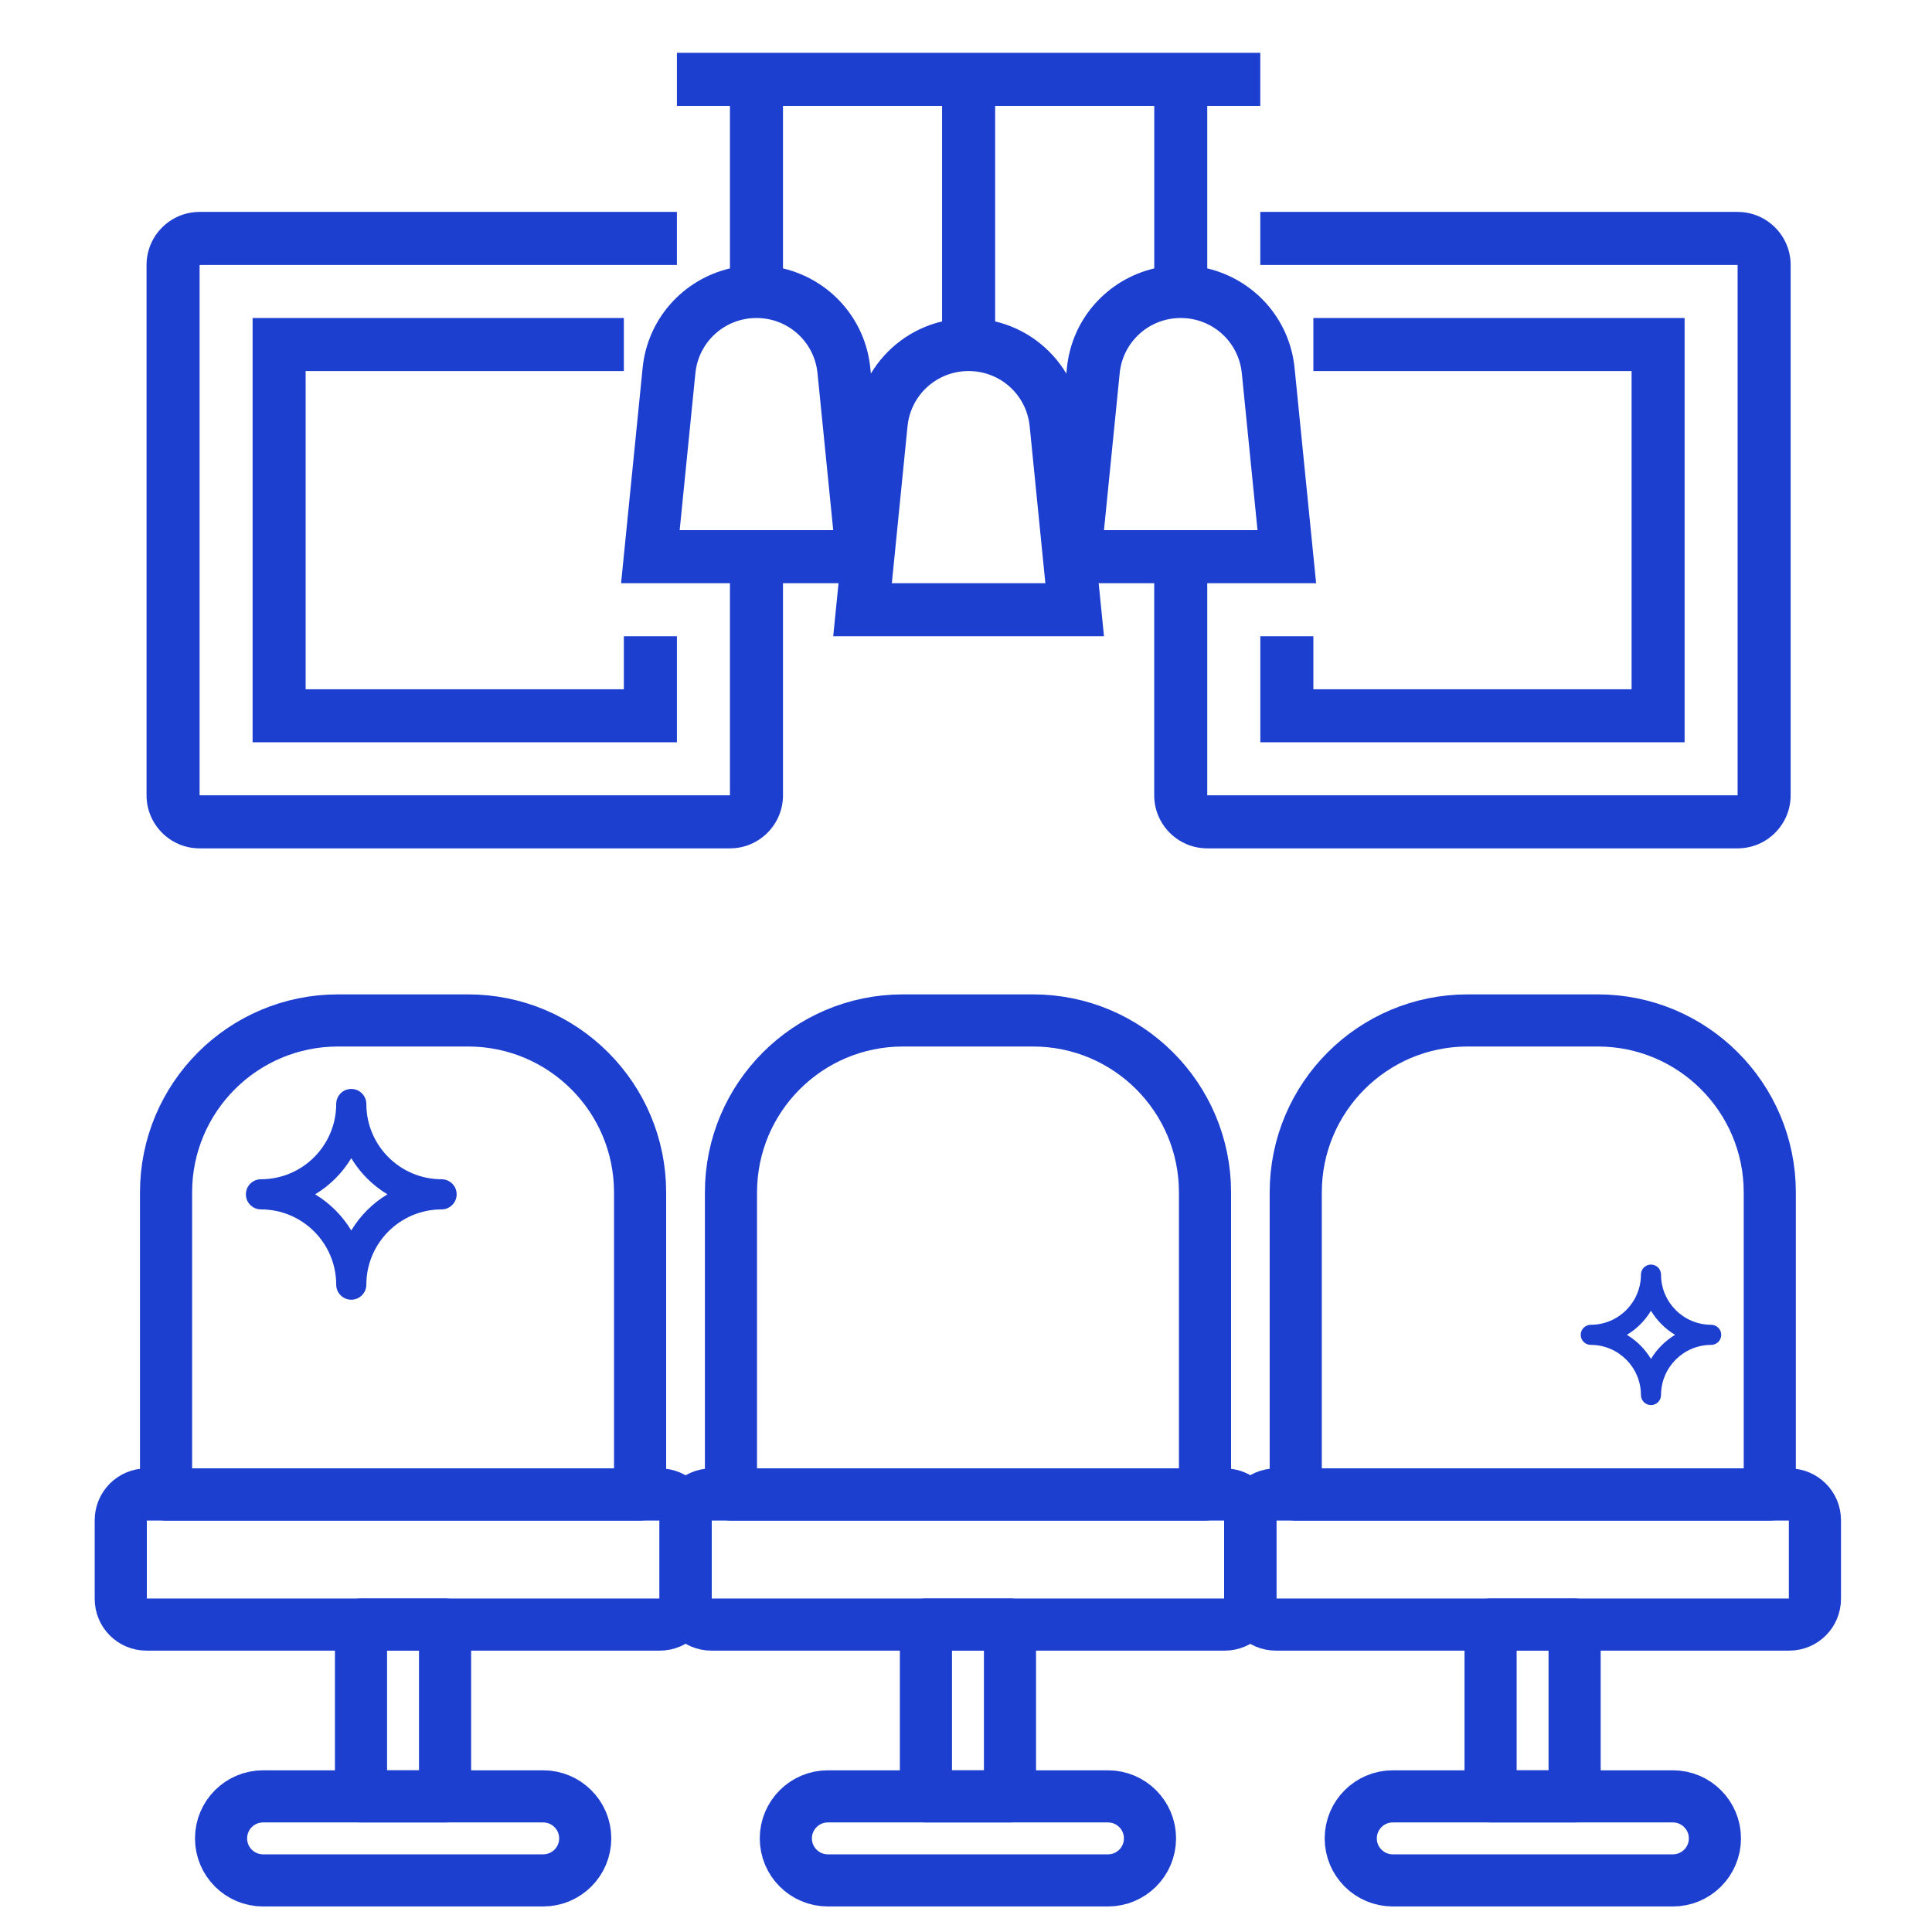
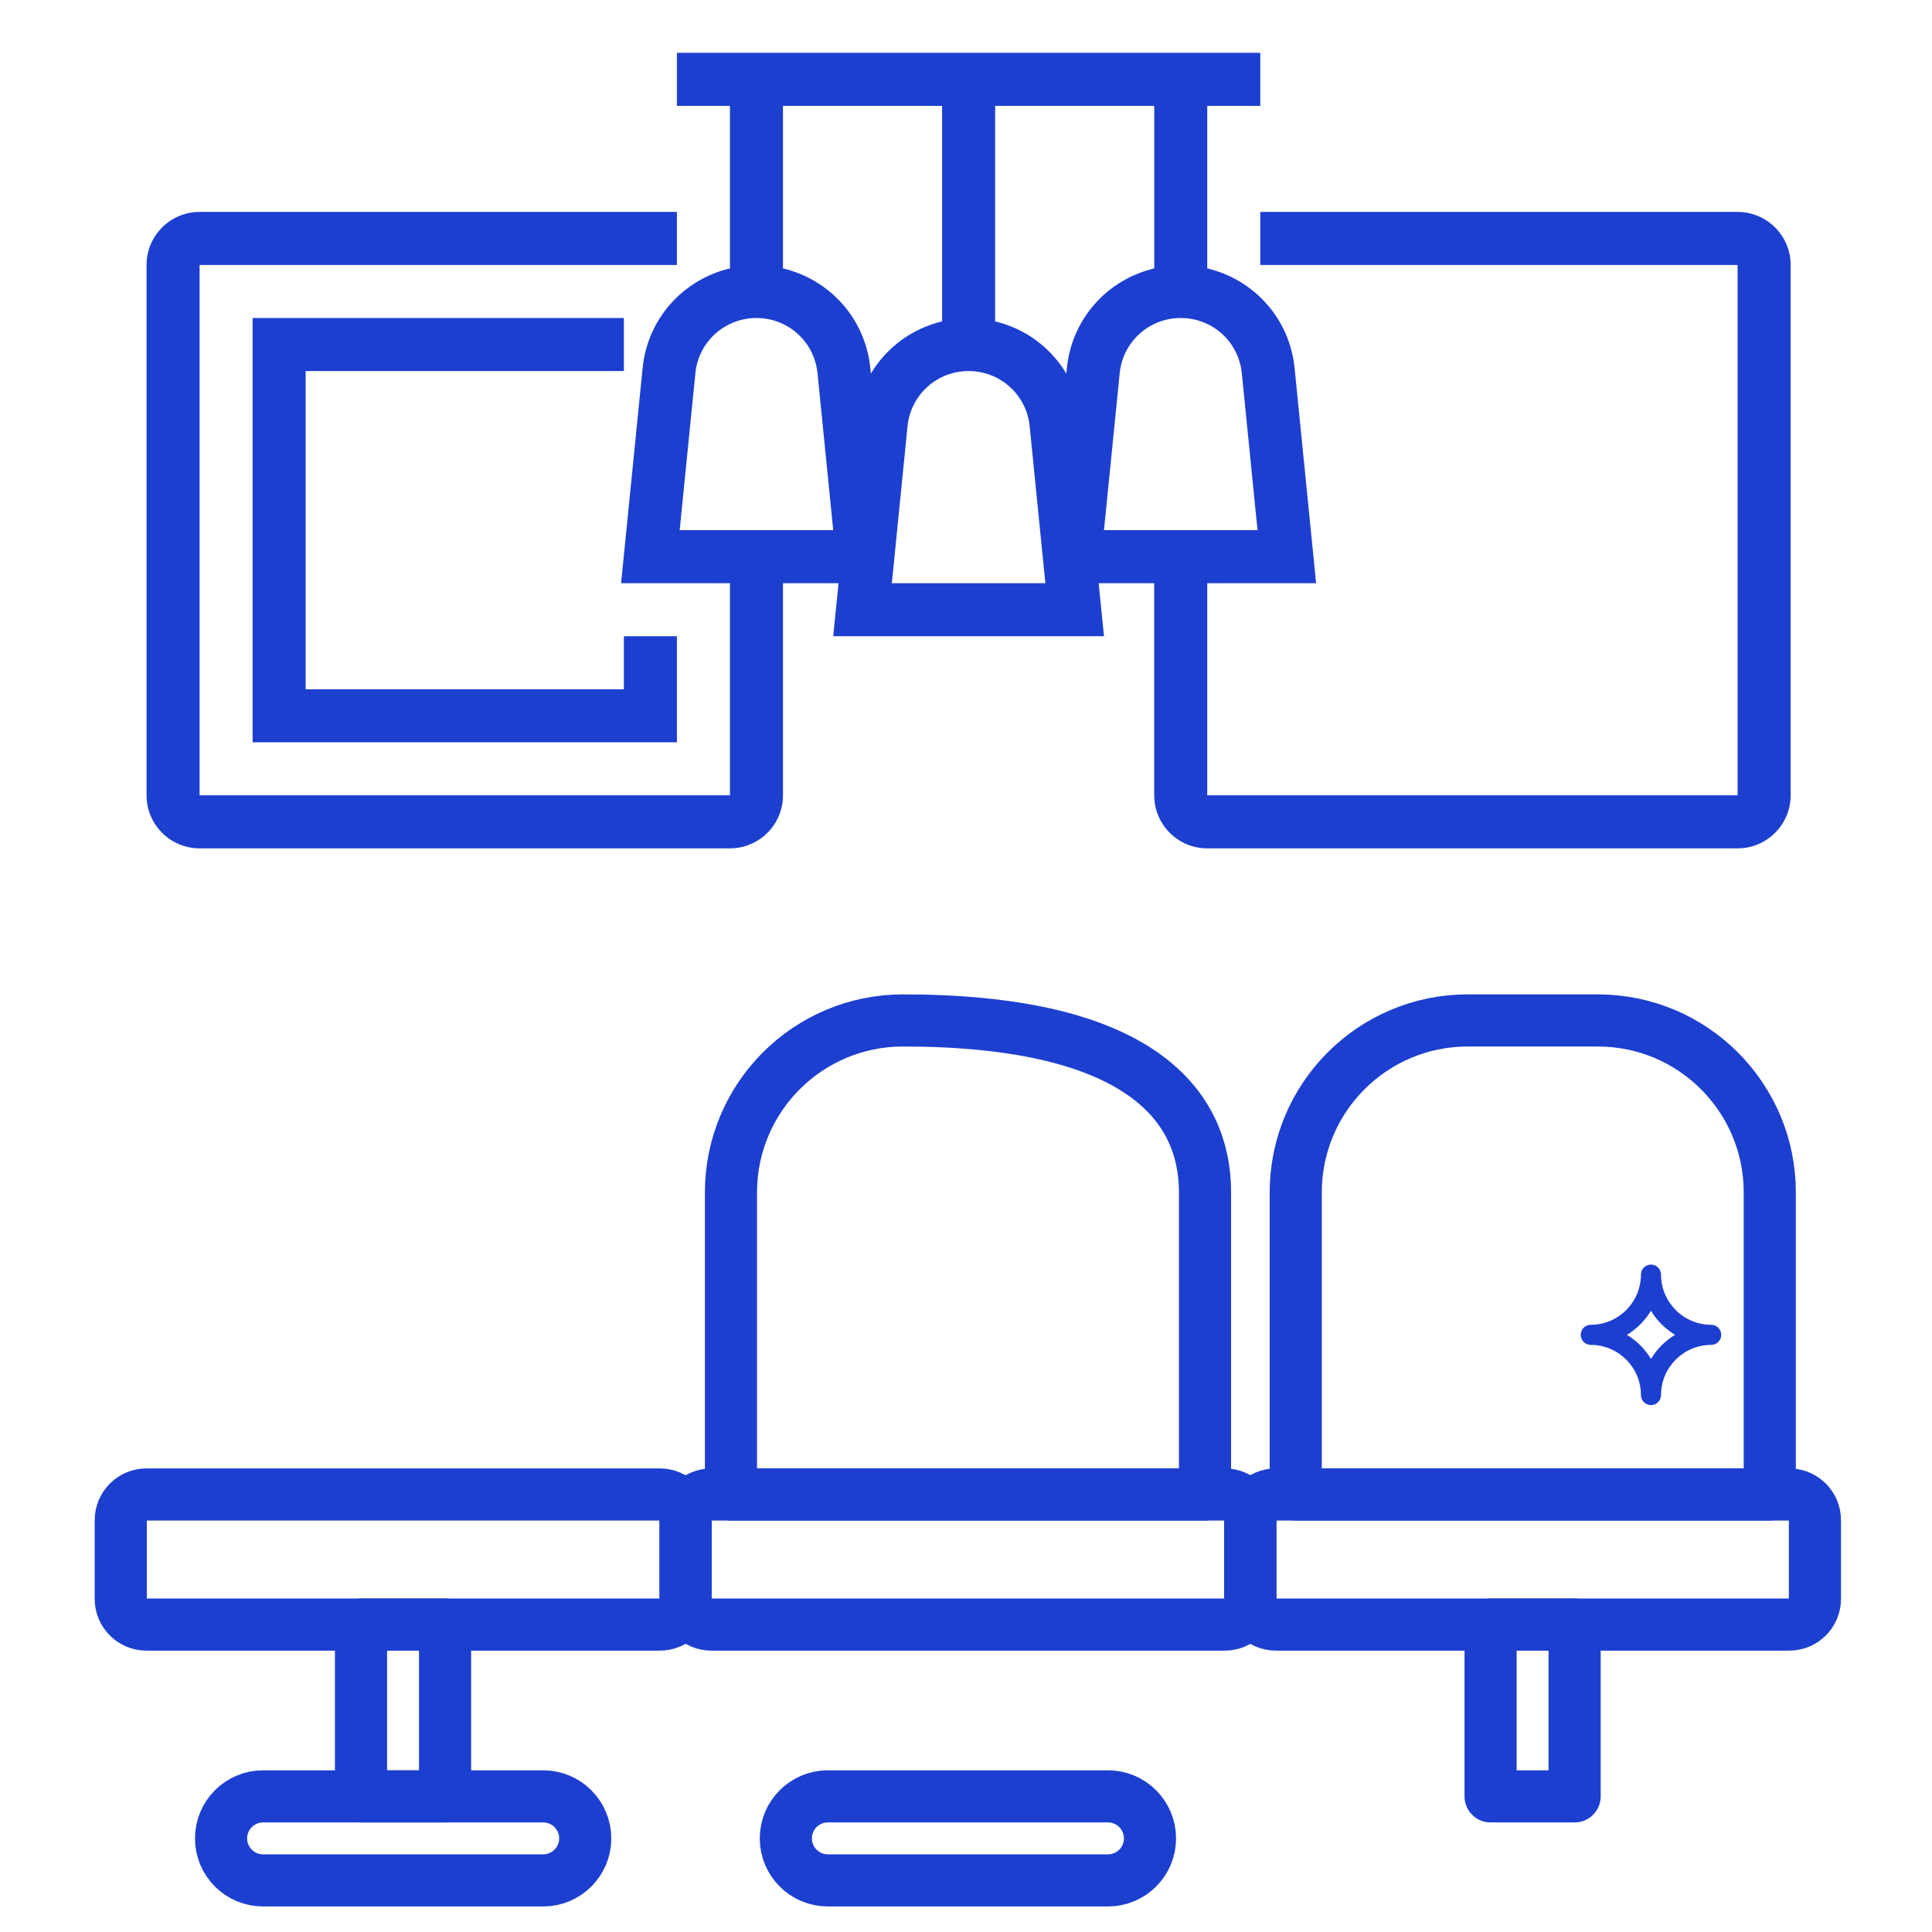
<svg xmlns="http://www.w3.org/2000/svg" width="55" height="55" viewBox="0 0 55 55" fill="none">
  <path d="M49.466 6.033H35.878V7.543H49.466V22.641H34.368V16.602H37.467L36.854 10.477C36.713 9.064 35.693 7.955 34.368 7.641V3.014H35.878V1.504H19.27V3.014H20.78V7.641C19.455 7.955 18.435 9.064 18.294 10.476L17.681 16.602H20.78V22.641H5.682V7.543H19.27V6.033H5.682C4.849 6.033 4.172 6.71 4.172 7.543V22.641C4.172 23.474 4.849 24.151 5.682 24.151H20.78C21.613 24.151 22.29 23.474 22.29 22.641V16.602H23.871L23.72 18.112H31.428L31.277 16.602H32.858V22.641C32.858 23.474 33.535 24.151 34.368 24.151H49.466C50.299 24.151 50.976 23.474 50.976 22.641V7.543C50.976 6.71 50.299 6.033 49.466 6.033ZM19.349 15.092L19.796 10.627C19.885 9.729 20.633 9.053 21.535 9.053C22.436 9.053 23.184 9.729 23.273 10.627L23.72 15.092H19.349ZM22.29 7.641V3.014H26.819V9.15C25.96 9.353 25.237 9.894 24.792 10.635L24.776 10.477C24.634 9.064 23.614 7.955 22.29 7.641ZM25.389 16.602L25.835 12.137C25.924 11.239 26.673 10.563 27.574 10.563C28.475 10.563 29.224 11.239 29.313 12.137L29.759 16.602H25.389ZM30.372 10.477L30.357 10.635C29.911 9.894 29.189 9.354 28.33 9.15V3.014H32.859V7.641C31.534 7.955 30.514 9.064 30.372 10.477ZM31.875 10.627C31.964 9.729 32.712 9.053 33.613 9.053C34.515 9.053 35.263 9.729 35.352 10.627L35.799 15.092H31.428L31.875 10.627Z" fill="#1D3FD0" />
-   <path d="M35.879 18.112V21.131H47.957V9.053H37.389V10.563H46.448V19.622H37.389V18.112H35.879Z" fill="#1D3FD0" />
  <path d="M17.76 10.563V9.053H7.191V21.131H19.27V18.112H17.76V19.622H8.701V10.563H17.76Z" fill="#1D3FD0" />
-   <path d="M18.222 42.545H4.727V33.946C4.727 31.242 6.919 29.05 9.623 29.05H13.325C16.03 29.05 18.222 31.242 18.222 33.946V42.545Z" stroke="#1D3FD0" stroke-width="1.484" stroke-miterlimit="10" stroke-linecap="round" stroke-linejoin="round" />
  <path d="M19.515 45.517V43.276C19.515 42.873 19.188 42.545 18.784 42.545H4.168C3.765 42.545 3.438 42.873 3.438 43.276V45.517C3.438 45.921 3.765 46.248 4.168 46.248H18.784C19.188 46.248 19.515 45.921 19.515 45.517Z" stroke="#1D3FD0" stroke-width="1.484" stroke-miterlimit="10" stroke-linecap="round" stroke-linejoin="round" />
  <path d="M6.293 52.335C6.293 51.675 6.828 51.139 7.489 51.139H15.463C16.124 51.139 16.66 51.675 16.66 52.335C16.66 52.996 16.124 53.531 15.463 53.531H7.489C6.828 53.531 6.293 52.996 6.293 52.335Z" stroke="#1D3FD0" stroke-width="1.484" stroke-miterlimit="10" stroke-linecap="round" stroke-linejoin="round" />
-   <path d="M34.304 42.545H20.809V33.946C20.809 31.242 23.001 29.05 25.705 29.05H29.408C32.112 29.05 34.304 31.242 34.304 33.946V42.545Z" stroke="#1D3FD0" stroke-width="1.484" stroke-miterlimit="10" stroke-linecap="round" stroke-linejoin="round" />
+   <path d="M34.304 42.545H20.809V33.946C20.809 31.242 23.001 29.05 25.705 29.05C32.112 29.05 34.304 31.242 34.304 33.946V42.545Z" stroke="#1D3FD0" stroke-width="1.484" stroke-miterlimit="10" stroke-linecap="round" stroke-linejoin="round" />
  <path d="M19.52 45.517V43.276C19.52 42.873 19.847 42.545 20.25 42.545H34.866C35.27 42.545 35.597 42.873 35.597 43.276V45.517C35.597 45.921 35.27 46.248 34.866 46.248H20.25C19.847 46.248 19.52 45.921 19.52 45.517Z" stroke="#1D3FD0" stroke-width="1.484" stroke-miterlimit="10" stroke-linecap="round" stroke-linejoin="round" />
  <path d="M22.371 52.335C22.371 51.675 22.907 51.139 23.567 51.139H31.542C32.202 51.139 32.738 51.675 32.738 52.335C32.738 52.996 32.202 53.531 31.542 53.531H23.567C22.907 53.531 22.371 52.996 22.371 52.335Z" stroke="#1D3FD0" stroke-width="1.484" stroke-miterlimit="10" stroke-linecap="round" stroke-linejoin="round" />
  <path d="M36.887 42.545H50.382V33.946C50.382 31.242 48.19 29.05 45.486 29.05H41.783C39.079 29.05 36.887 31.242 36.887 33.946V42.545Z" stroke="#1D3FD0" stroke-width="1.484" stroke-miterlimit="10" stroke-linecap="round" stroke-linejoin="round" />
  <path d="M35.59 45.517V43.276C35.59 42.873 35.917 42.545 36.321 42.545H50.936C51.34 42.545 51.667 42.873 51.667 43.276V45.517C51.667 45.921 51.34 46.248 50.936 46.248H36.321C35.917 46.248 35.59 45.921 35.59 45.517Z" stroke="#1D3FD0" stroke-width="1.484" stroke-miterlimit="10" stroke-linecap="round" stroke-linejoin="round" />
-   <path d="M38.453 52.335C38.453 51.675 38.989 51.139 39.649 51.139H47.624C48.284 51.139 48.82 51.675 48.82 52.335C48.82 52.996 48.284 53.531 47.624 53.531H39.649C38.989 53.531 38.453 52.996 38.453 52.335Z" stroke="#1D3FD0" stroke-width="1.484" stroke-miterlimit="10" stroke-linecap="round" stroke-linejoin="round" />
  <path d="M12.67 46.248H10.277V51.139H12.67V46.248Z" stroke="#1D3FD0" stroke-width="1.484" stroke-miterlimit="10" stroke-linecap="round" stroke-linejoin="round" />
-   <path d="M28.752 46.248H26.359V51.139H28.752V46.248Z" stroke="#1D3FD0" stroke-width="1.484" stroke-miterlimit="10" stroke-linecap="round" stroke-linejoin="round" />
  <path d="M44.826 46.248H42.434V51.139H44.826V46.248Z" stroke="#1D3FD0" stroke-width="1.484" stroke-miterlimit="10" stroke-linecap="round" stroke-linejoin="round" />
-   <path d="M9.571 36.571C9.571 36.808 9.763 37 10 37C10.237 37 10.429 36.808 10.429 36.571C10.43 35.389 11.389 34.43 12.571 34.429C12.808 34.429 13 34.237 13 34C13 33.763 12.808 33.571 12.571 33.571C11.389 33.57 10.43 32.611 10.429 31.429C10.429 31.192 10.237 31 10 31C9.763 31 9.571 31.192 9.571 31.429C9.57 32.611 8.611 33.57 7.429 33.571C7.192 33.571 7 33.763 7 34C7 34.237 7.192 34.429 7.429 34.429C8.611 34.43 9.57 35.389 9.571 36.571ZM10 32.971C10.254 33.393 10.607 33.746 11.029 34C10.607 34.254 10.254 34.607 10 35.029C9.746 34.607 9.393 34.254 8.971 34C9.393 33.746 9.746 33.393 10 32.971Z" fill="#1D3FD0" />
  <path d="M46.714 39.714C46.714 39.872 46.842 40 47 40C47.158 40 47.286 39.872 47.286 39.714C47.287 38.926 47.926 38.287 48.714 38.286C48.872 38.286 49 38.158 49 38C49 37.842 48.872 37.714 48.714 37.714C47.926 37.713 47.287 37.074 47.286 36.286C47.286 36.128 47.158 36 47 36C46.842 36 46.714 36.128 46.714 36.286C46.713 37.074 46.074 37.713 45.286 37.714C45.128 37.714 45 37.842 45 38C45 38.158 45.128 38.286 45.286 38.286C46.074 38.287 46.713 38.926 46.714 39.714ZM47 37.314C47.169 37.595 47.405 37.831 47.686 38C47.405 38.169 47.169 38.405 47 38.686C46.831 38.405 46.595 38.169 46.314 38C46.595 37.831 46.831 37.595 47 37.314Z" fill="#1D3FD0" />
</svg>